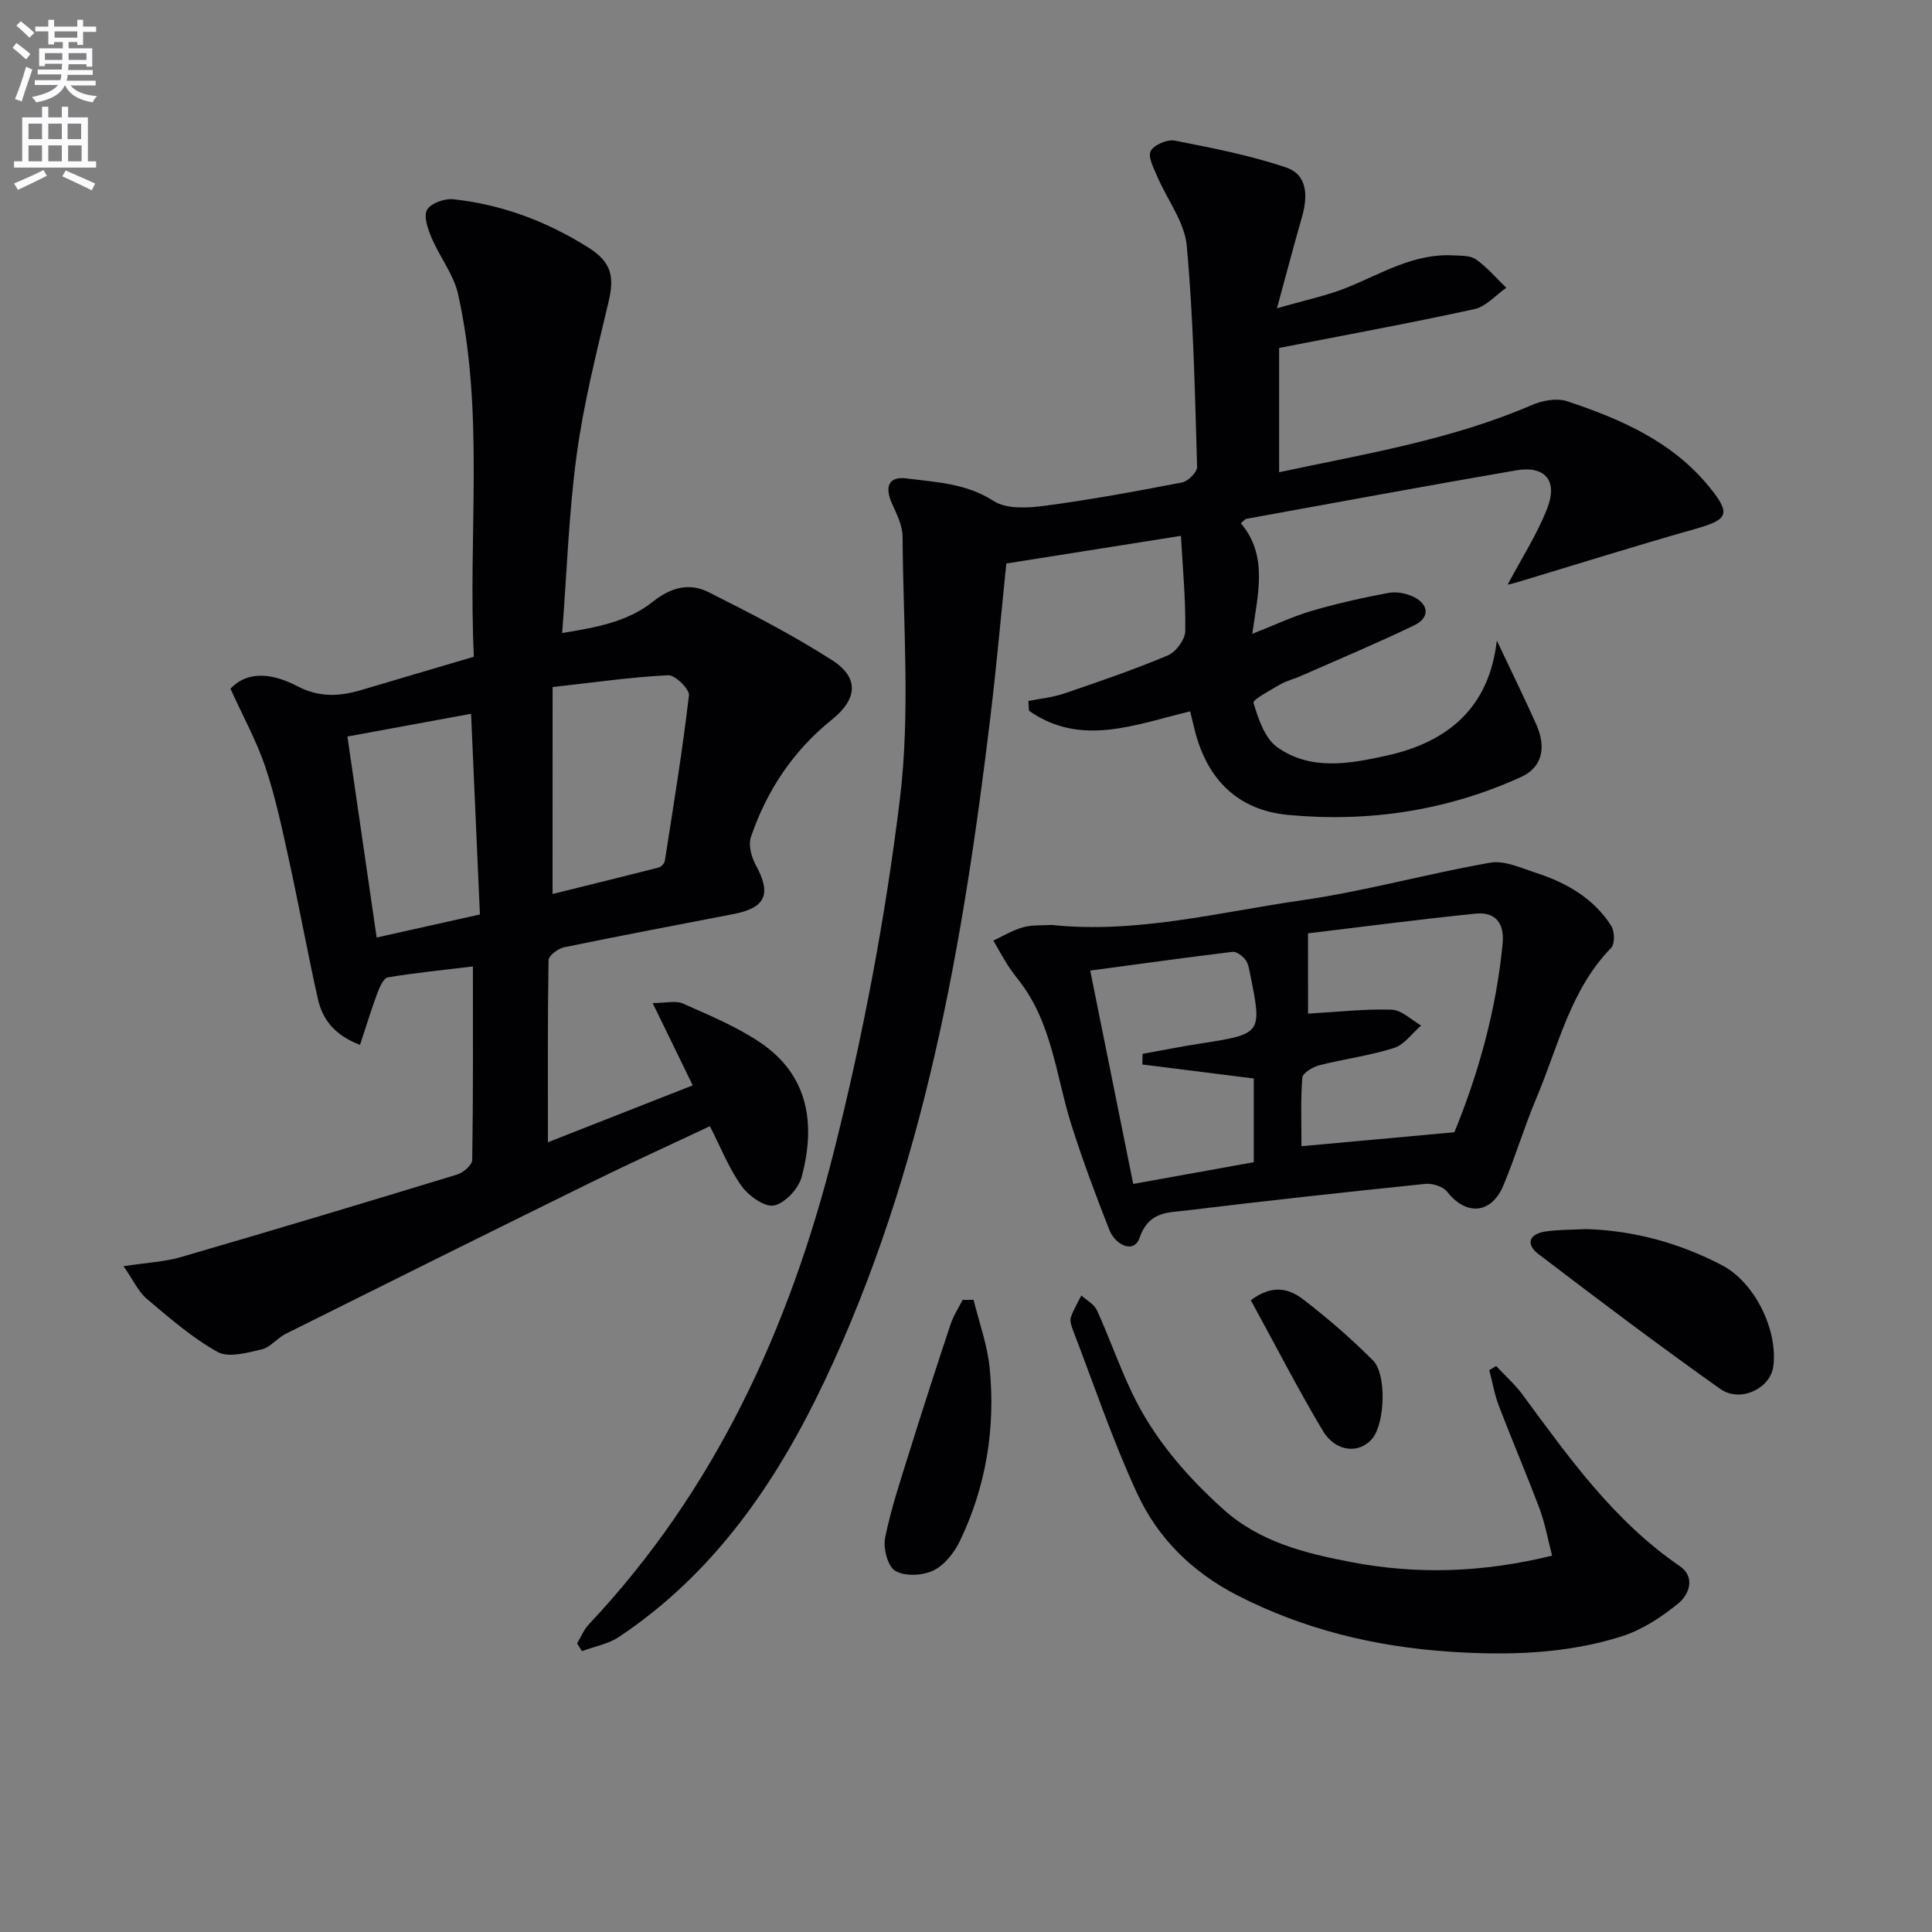
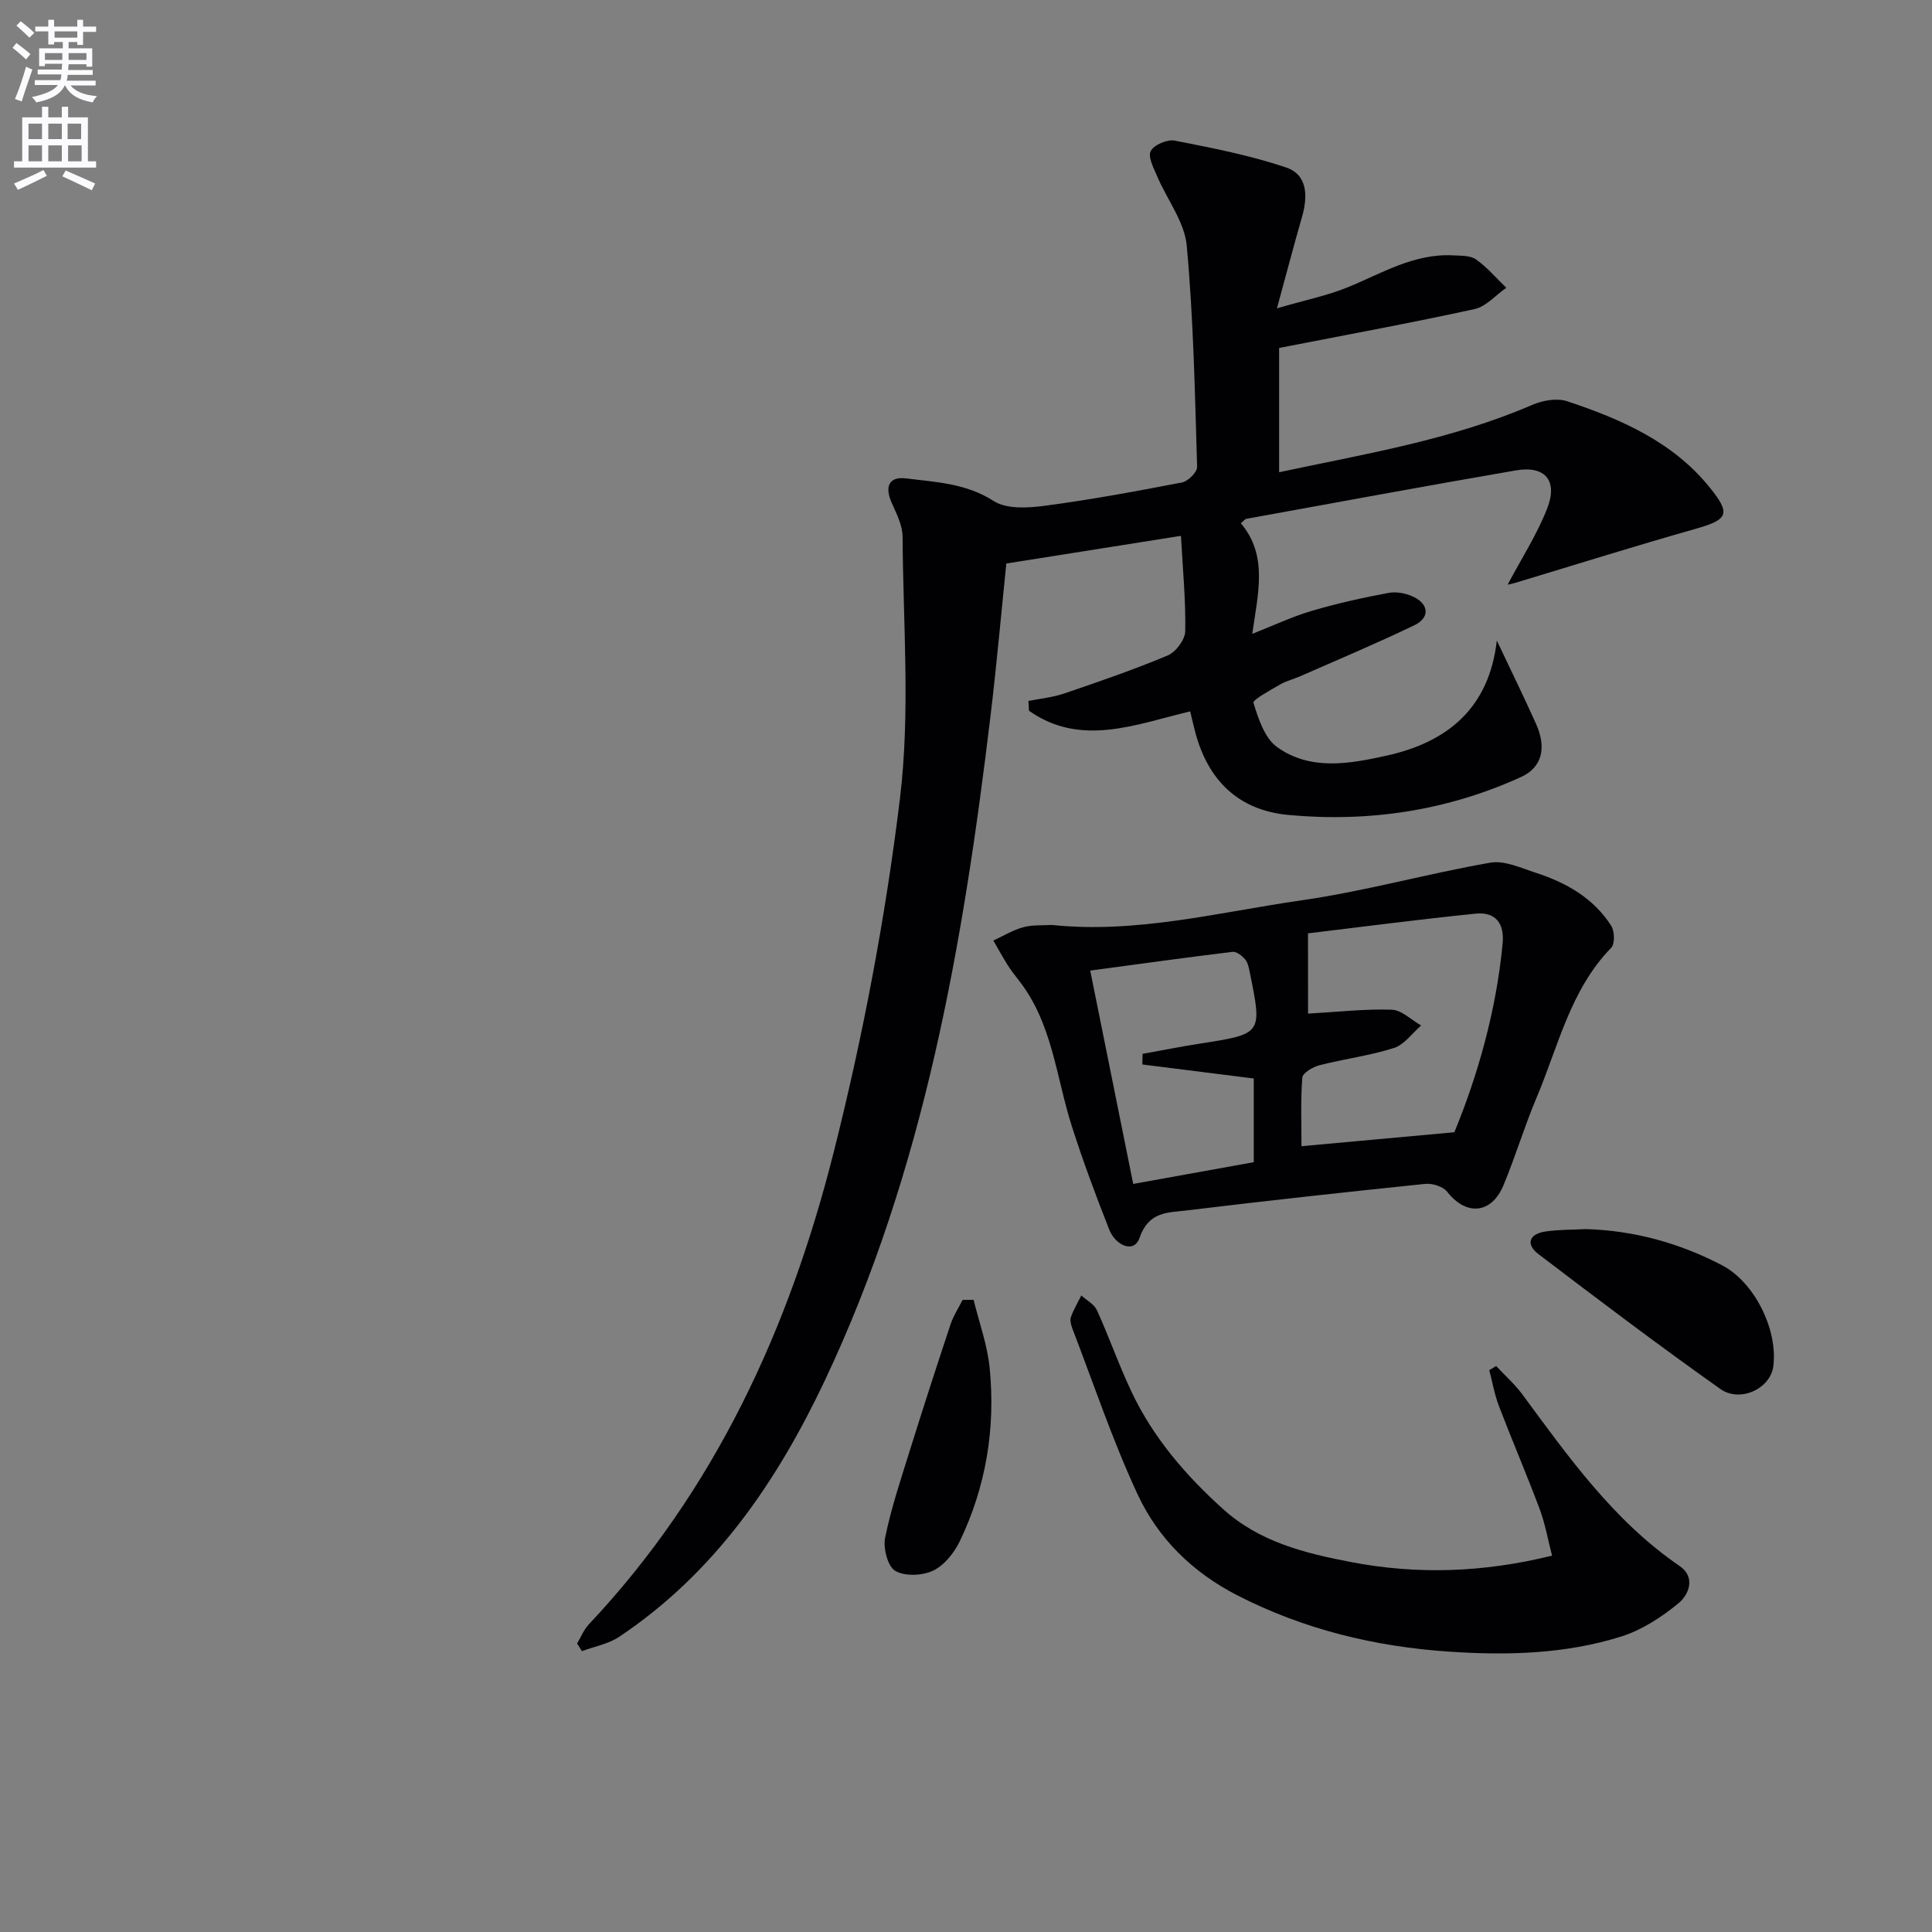
<svg xmlns="http://www.w3.org/2000/svg" enable-background="new 0 0 400 400" viewBox="0 0 400 400">
  <rect x="0" y="0" width="400" height="400" fill="#808080" stroke="none" />
  <path d="m2.6 9.9.8-1c.9.7 1.9 1.4 2.9 2.3l-.9 1.1c-1.1-1-2-1.8-2.8-2.4zm.5 10.6c.9-2.1 1.6-4.3 2.3-6.7.4.2.8.4 1.3.6-.7 2.1-1.5 4.3-2.2 6.6zm.3-15.2.9-.9c1 .8 2 1.6 2.8 2.4l-1 1c-.9-.9-1.8-1.7-2.7-2.5zm12.6-1.2h1.2v1.4h2.7v1.1h-2.7v2.7h-1.2v-.6h-1.8v1.3h4.9v3.8h-1.2v-.5h-3.7c0 .4-.1.9-.1 1.2h5.1v1h-5.2c0 .5-.1.9-.2 1.2h6v1h-5.2c1.1 1.3 2.9 2 5.5 2.2-.4.4-.7.8-.9 1.3-2.9-.5-4.8-1.6-5.7-3.5h-.1c-.8 1.7-2.7 2.9-5.9 3.5-.2-.4-.6-.8-.9-1.1 2.8-.6 4.6-1.4 5.4-2.5h-4.8v-1h5.3c.1-.3.2-.7.2-1.2h-4.9v-1h5c0-.4 0-.8.1-1.2h-3.6v.5h-1.2v-3.7h4.9v-1.3h-1.8v.5h-1.2v-2.7h-2.7v-1h2.7v-1.4h1.2v1.4h4.8zm-6.7 8.3h3.6c0-.4 0-.9 0-1.4h-3.6zm1.9-4.6h4.8v-1.3h-4.7v1.3zm6.7 3.2h-3.7v1.4h3.7z" fill="#fbfafc" />
  <path d="m8.7 22.1h1.3v2.2h2.8v-2.2h1.3v2.2h4.1v9.1h1.7v1.3h-17v-1.3h1.7v-9.1h4.1zm.3 13.1.7 1.2c-1.8.9-3.8 1.9-6 2.9-.2-.4-.5-.8-.8-1.3 2.3-1 4.4-1.9 6.1-2.8zm-3.1-6.4h2.8v-3.2h-2.8zm0 4.6h2.8v-3.3h-2.8zm4.1-4.6h2.8v-3.2h-2.8zm0 4.6h2.8v-3.3h-2.8zm3.6 1.9c2.1.9 4.1 1.8 6.1 2.7l-.7 1.4c-2.2-1.1-4.2-2-6.1-2.9zm3.2-9.7h-2.8v3.2h2.8zm-2.7 7.8h2.8v-3.3h-2.8z" fill="#fbfafc" />
  <g fill="#010104">
-     <path d="m113.44 236.49c9.52-3.74 19.58-7.69 29.98-11.78-2.81-5.77-5.26-10.79-8.3-17.04 2.73 0 4.77-.56 6.27.1 5.43 2.42 11.03 4.73 15.93 8.02 10.15 6.81 11.58 16.97 8.65 27.9-.65 2.42-3.44 5.42-5.71 5.89-1.93.4-5.23-1.96-6.7-3.99-2.59-3.58-4.24-7.84-6.59-12.42-8.14 3.84-16.54 7.66-24.81 11.73-21.04 10.35-42.04 20.79-63.02 31.26-1.76.88-3.15 2.79-4.94 3.21-2.99.69-6.86 1.8-9.14.54-5.3-2.95-10-7.06-14.68-11.01-1.75-1.48-2.77-3.83-4.8-6.75 4.85-.74 8.49-.9 11.89-1.89 19.11-5.56 38.17-11.28 57.2-17.09 1.27-.39 3.08-1.97 3.1-3.02.21-13.3.14-26.61.14-40.06-6.15.74-11.9 1.31-17.59 2.26-.9.15-1.72 2.01-2.18 3.23-1.29 3.48-2.37 7.03-3.6 10.75-5.24-1.99-7.76-5.24-8.71-9.45-2.15-9.54-3.88-19.17-5.98-28.72-1.42-6.48-2.79-13.02-4.89-19.3-1.82-5.42-4.64-10.51-7.25-16.28 3.82-4 9.14-2.97 13.86-.51 4.59 2.4 8.8 2.12 13.35.76 7.61-2.27 15.23-4.51 23.19-6.86-1.24-25.37 2.25-50.44-3.28-75.1-.9-4.03-3.76-7.6-5.42-11.51-.78-1.85-1.76-4.47-1.02-5.88.72-1.36 3.62-2.42 5.41-2.23 10.07 1.07 19.38 4.57 27.95 9.96 4.85 3.05 5.51 5.98 4.22 11.4-2.48 10.45-5.13 20.92-6.57 31.53-1.63 11.97-2.02 24.11-3.01 36.92 6.99-1.14 13.53-2.3 18.77-6.48 3.75-2.99 7.58-3.97 11.52-1.99 8.71 4.37 17.43 8.86 25.62 14.11 5.65 3.62 5.2 8.07-.05 12.28-8.02 6.43-13.49 14.68-16.78 24.31-.56 1.65.09 4.13.99 5.78 3.29 6 2.12 8.88-4.57 10.17-11.72 2.27-23.45 4.48-35.13 6.89-1.24.26-3.18 1.73-3.19 2.67-.2 12.28-.13 24.56-.13 37.69zm.96-51.4c7.05-1.75 14.54-3.58 22-5.49.52-.13 1.17-.86 1.25-1.39 1.78-11.4 3.65-22.8 4.99-34.25.15-1.28-2.88-4.24-4.31-4.16-7.7.39-15.36 1.49-23.92 2.45-.01 14.42-.01 28.13-.01 42.84zm-16.87-37.31c-8.77 1.61-17.27 3.18-25.6 4.71 1.96 13.47 3.96 27.19 6.05 41.61 6.85-1.53 13.98-3.12 21.38-4.77-.62-13.98-1.23-27.83-1.83-41.55z" />
    <path d="m309.9 132.62c2.92 6.17 5.6 11.64 8.1 17.2 2.27 5.03 1.25 9.07-3.06 11.04-15.32 6.99-31.5 9.41-48.17 7.87-10.45-.97-16.78-7.28-19.37-17.39-.33-1.27-.62-2.55-.99-4.06-11.3 2.7-22.64 7.44-33.37-.13-.04-.67-.08-1.35-.12-2.02 2.47-.5 5.02-.74 7.38-1.54 7.22-2.46 14.45-4.94 21.47-7.89 1.67-.7 3.59-3.27 3.62-5.01.12-6.4-.51-12.82-.89-19.75-12.52 1.99-24.05 3.81-36.15 5.73-1.02 9.89-1.98 20.77-3.28 31.6-5.68 47.28-13.72 94.03-34.3 137.55-9.93 20.99-22.83 39.88-42.59 53.07-2.23 1.49-5.11 1.99-7.69 2.96-.34-.53-.67-1.06-1.01-1.58.79-1.32 1.37-2.83 2.4-3.93 26.16-27.76 41.53-61.35 50.7-97.68 6.08-24.07 10.74-48.66 13.74-73.29 2.17-17.85.66-36.16.55-54.27-.01-2.33-1.25-4.73-2.24-6.96-1.53-3.44-.56-5.54 3-5.09 6.19.78 12.4 1.01 18.1 4.68 2.66 1.71 7.07 1.45 10.54.99 9.54-1.26 19.02-3.01 28.47-4.84 1.25-.24 3.14-2.14 3.11-3.23-.46-15.28-.75-30.59-2.15-45.8-.45-4.9-4.05-9.5-6.09-14.28-.73-1.72-1.98-4.04-1.37-5.28.64-1.29 3.42-2.48 4.96-2.18 7.77 1.52 15.6 3.04 23.07 5.56 4.5 1.52 4.51 6.02 3.29 10.26-1.64 5.69-3.14 11.43-5.18 18.9 5.8-1.69 10.43-2.62 14.72-4.38 7.05-2.89 13.67-6.99 21.69-6.58 1.63.09 3.6-.01 4.8.84 2.32 1.63 4.2 3.88 6.27 5.87-2.18 1.52-4.17 3.88-6.56 4.41-13.07 2.86-26.23 5.27-40.47 8.05v25.73c17.47-3.74 35.49-6.64 52.39-13.94 2.16-.93 5.12-1.46 7.24-.76 11.11 3.7 21.81 8.35 29.46 17.78 4.55 5.6 3.86 6.74-3 8.68-12.45 3.52-24.8 7.41-37.19 11.14-.59.18-1.2.29-1.59.38 2.79-5.28 6.04-10.3 8.18-15.75 2.28-5.81-.43-8.95-6.47-7.91-18.63 3.21-37.21 6.65-55.81 10.03-.28.05-.5.39-1.14.91 5.66 6.68 3.56 14.45 2.37 22.9 4.48-1.76 8.29-3.57 12.29-4.75 5.23-1.54 10.57-2.73 15.93-3.73 1.67-.31 3.74.1 5.27.87 3.13 1.58 3.25 4.3.07 5.83-7.76 3.74-15.72 7.08-23.61 10.55-1.36.6-2.86.95-4.14 1.69-2.03 1.19-5.77 3.18-5.56 3.84 1.01 3.3 2.33 7.32 4.91 9.16 6.91 4.92 14.94 3.46 22.64 1.76 12.75-2.82 21.25-9.95 22.83-23.83z" />
    <path d="m217.75 191.5c17.61 1.85 34.63-2.65 51.8-5.11 13.09-1.88 25.93-5.5 38.98-7.78 2.95-.52 6.39 1.1 9.48 2.1 6.28 2.04 11.92 5.24 15.57 10.96.72 1.12.79 3.75 0 4.56-8.48 8.72-10.94 20.37-15.44 31-2.52 5.96-4.37 12.2-6.87 18.18-2.49 5.97-7.72 6.35-11.64 1.34-.86-1.1-3.08-1.8-4.56-1.64-16.51 1.7-33.01 3.51-49.49 5.51-3.81.46-7.75.18-9.65 5.66-1.17 3.4-5.03 1.45-6.24-1.62-2.8-7.08-5.46-14.24-7.78-21.49-3.27-10.22-4.01-21.34-10.99-30.21-.82-1.05-1.64-2.11-2.34-3.23-1.03-1.63-1.95-3.33-2.92-5 2.04-.94 4-2.15 6.14-2.74 1.88-.54 3.96-.36 5.95-.49zm53.07 18.36c6.37-.36 11.87-1.01 17.34-.81 2.06.08 4.05 2.12 6.07 3.27-1.86 1.6-3.47 3.97-5.62 4.65-5.02 1.6-10.33 2.27-15.45 3.58-1.36.35-3.45 1.6-3.53 2.56-.37 4.74-.17 9.52-.17 14.2 10.7-.98 20.79-1.9 31.65-2.89 4.84-11.78 8.66-25.08 9.99-39.05.41-4.27-1.51-6.62-5.6-6.21-11.76 1.19-23.49 2.74-34.69 4.08.01 6.43.01 11.85.01 16.62zm-45.1-8.91c3.09 15.34 5.96 29.59 8.9 44.17 8.66-1.56 16.75-3.02 24.96-4.5 0-6.02 0-11.62 0-17.33-7.83-.99-15.45-1.94-23.07-2.9.02-.73.03-1.46.05-2.2 3.98-.72 7.94-1.51 11.93-2.13 12.84-2 12.86-1.98 10.29-14.61-.2-.97-.38-2.08-.97-2.8-.63-.76-1.8-1.68-2.63-1.58-9.64 1.17-19.27 2.51-29.46 3.88z" />
    <path d="m321.34 322.08c-.88-3.39-1.44-6.63-2.57-9.65-2.68-7.15-5.7-14.18-8.43-21.31-.91-2.39-1.35-4.96-2-7.45.47-.28.95-.56 1.42-.85 1.82 1.95 3.85 3.75 5.43 5.88 9.59 13 18.92 26.19 32.55 35.52 3.4 2.33 1.92 5.95-.22 7.71-3.5 2.88-7.58 5.54-11.85 6.89-11.55 3.64-23.59 3.94-35.57 3.14-15.37-1.03-30.11-4.57-43.96-11.68-9.28-4.77-16.39-11.78-20.65-20.97-5.15-11.09-9.05-22.77-13.45-34.2-.29-.76-.56-1.75-.31-2.44.54-1.55 1.41-2.98 2.15-4.46 1.1 1.01 2.66 1.81 3.23 3.06 2.54 5.59 4.56 11.41 7.19 16.95 4.49 9.47 11.2 17.26 18.95 24.24 7.51 6.77 16.86 9.11 26.37 10.93 13.71 2.64 27.38 2.22 41.72-1.31z" />
    <path d="m328.36 254.47c9.98.29 19.35 2.9 28.14 7.47 6.8 3.54 11.64 13.41 10.64 20.99-.6 4.51-6.81 7.58-10.98 4.63-12.75-9.02-25.21-18.45-37.64-27.91-2.66-2.02-1.97-4.16 1.39-4.67 2.78-.42 5.63-.36 8.45-.51z" />
    <path d="m201.57 269.11c1.15 4.7 2.86 9.35 3.33 14.13 1.23 12.45-.74 24.52-6.18 35.84-1.16 2.41-3.21 5-5.52 6.1-2.23 1.06-5.88 1.23-7.86.04-1.57-.94-2.52-4.71-2.08-6.88 1.25-6.15 3.28-12.15 5.15-18.16 2.71-8.69 5.52-17.35 8.39-25.99.59-1.77 1.65-3.38 2.5-5.06.76-.02 1.52-.02 2.27-.02z" />
-     <path d="m258.97 269.2c4.52-3.41 8.02-2.33 10.75-.24 5.11 3.9 9.99 8.15 14.53 12.69 2.88 2.88 2.47 12.83-.02 16.04-2.61 3.38-7.65 3.05-10.34-1.44-5.23-8.76-9.89-17.86-14.92-27.05z" />
  </g>
</svg>